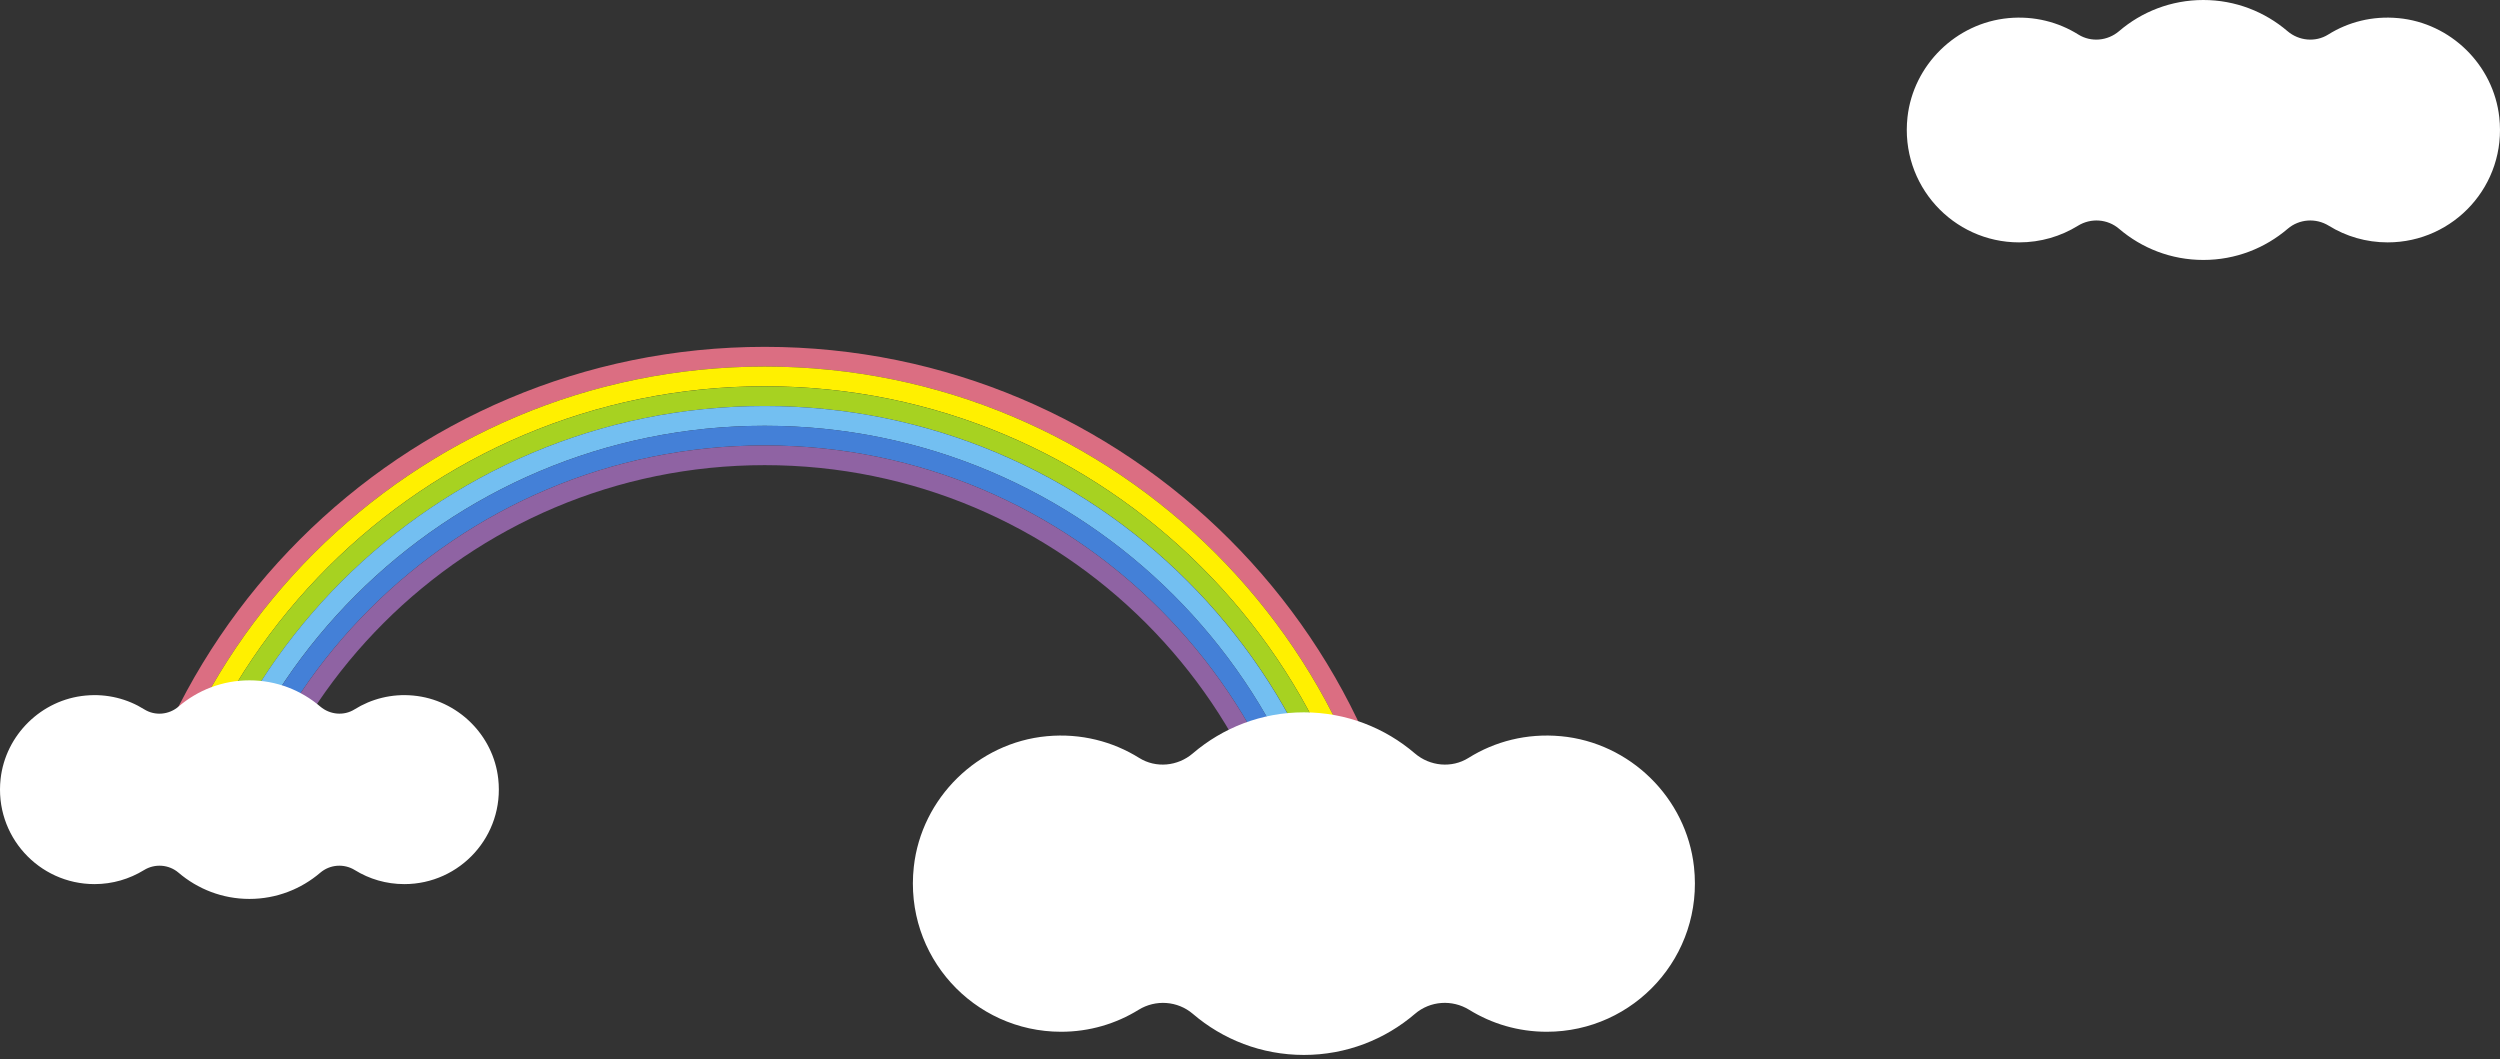
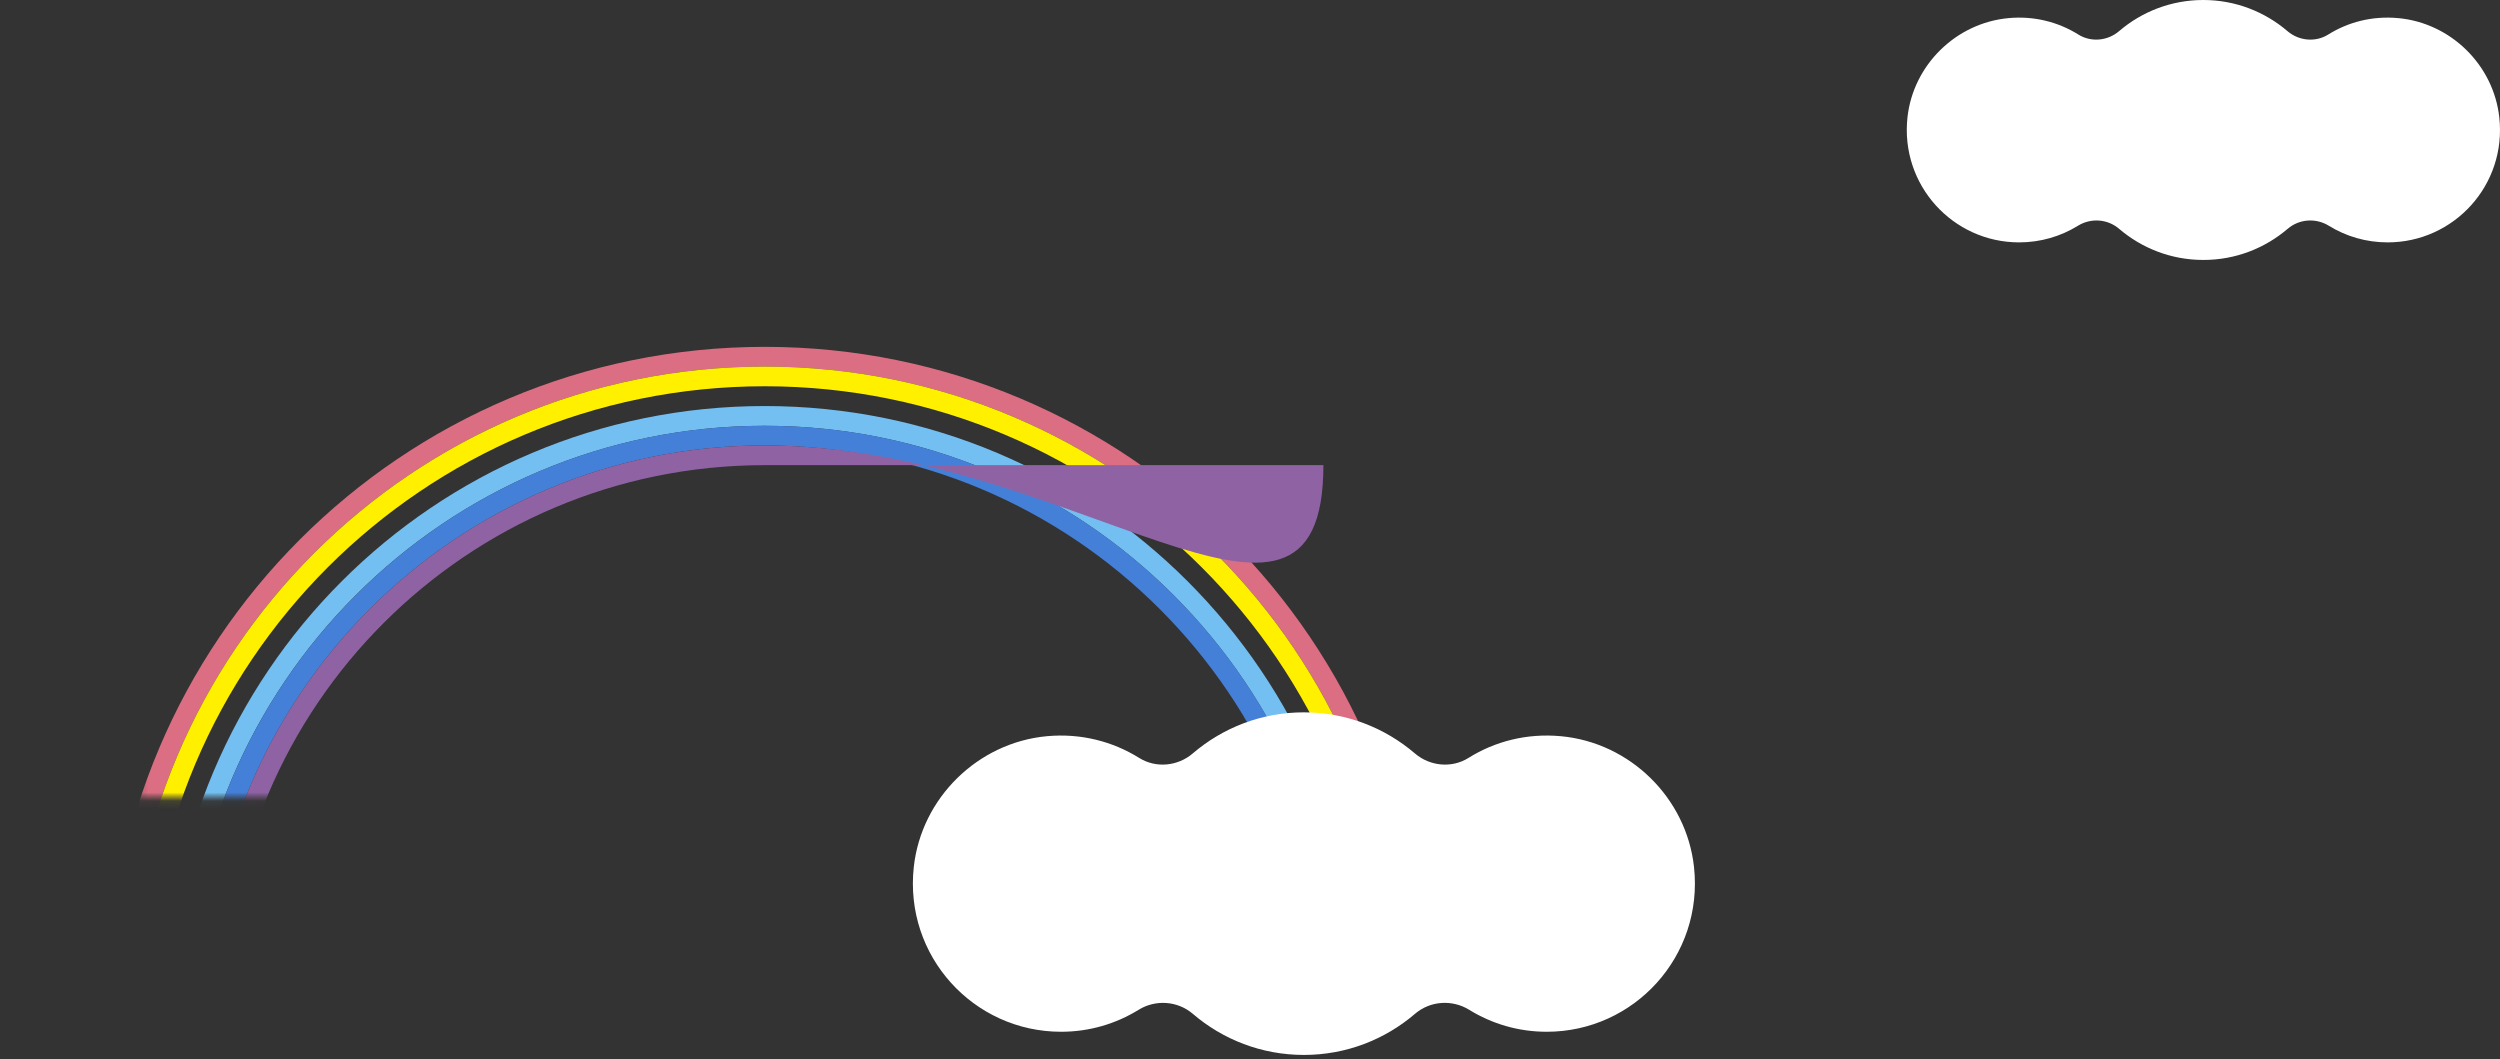
<svg xmlns="http://www.w3.org/2000/svg" width="295" height="125" viewBox="0 0 295 125" fill="none">
  <rect x="0" y="0" width="295" height="125" fill="#333333" stroke="none" />
  <path d="M282.98 2.138C279.931 1.855 277.077 2.604 274.723 4.08C273.226 5.013 271.272 4.828 269.927 3.678C267.247 1.389 263.786 0 259.988 0C256.191 0 252.718 1.389 250.049 3.678C248.704 4.828 246.751 5.013 245.253 4.08C242.899 2.604 240.034 1.855 236.996 2.138C230.812 2.713 225.766 7.66 225.083 13.834C224.204 21.831 230.443 28.601 238.255 28.601C240.805 28.601 243.181 27.885 245.199 26.637C246.729 25.694 248.693 25.835 250.049 26.996C252.729 29.285 256.191 30.674 259.999 30.674C263.807 30.674 267.269 29.285 269.949 26.996C271.305 25.835 273.269 25.694 274.799 26.637C276.817 27.885 279.193 28.601 281.743 28.601C289.566 28.601 295.805 21.831 294.915 13.834C294.232 7.66 289.186 2.713 283.002 2.138H282.98Z" fill="white" />
  <mask id="mask0_341_2116" style="mask-type:luminance" maskUnits="userSpaceOnUse" x="16" y="37" width="154" height="58">
    <path d="M169.455 37H16.195V94.079H169.455V37Z" fill="white" />
  </mask>
  <g mask="url(#mask0_341_2116)">
    <path d="M90.239 43.254C131.787 43.254 165.47 76.936 165.47 118.485H167.795C167.795 75.653 133.07 40.928 90.239 40.928C47.408 40.928 12.683 75.653 12.683 118.485H15.008C15.008 76.936 48.691 43.254 90.239 43.254Z" fill="#DB6E82" />
    <path d="M90.239 43.253C48.691 43.253 15.008 76.936 15.008 118.484H17.333C17.333 78.227 49.973 45.579 90.239 45.579C130.504 45.579 163.145 78.219 163.145 118.484H165.47C165.47 76.936 131.787 43.253 90.239 43.253Z" fill="#FFF000" />
-     <path d="M90.239 47.912C129.221 47.912 160.82 79.51 160.82 118.493H163.145C163.145 78.227 130.504 45.587 90.239 45.587C49.974 45.587 17.333 78.227 17.333 118.484H19.658C19.666 79.51 51.264 47.912 90.239 47.912Z" fill="#A7D221" />
    <path d="M90.239 47.912C51.256 47.912 19.658 79.51 19.658 118.493H21.983C21.983 80.801 52.539 50.245 90.231 50.245C127.922 50.245 158.478 80.801 158.478 118.493H160.803C160.803 79.51 129.205 47.912 90.223 47.912H90.239Z" fill="#73BFF1" />
    <path d="M90.239 52.562C126.648 52.562 156.161 82.076 156.161 118.484H158.486C158.486 80.793 127.93 50.237 90.239 50.237C52.547 50.237 21.991 80.793 21.991 118.484H24.317C24.317 82.076 53.83 52.562 90.239 52.562Z" fill="#4480D7" />
-     <path d="M90.239 52.562C53.83 52.562 24.317 82.076 24.317 118.484H26.642C26.642 83.358 55.113 54.887 90.239 54.887C125.365 54.887 153.836 83.358 153.836 118.484H156.161C156.161 82.076 126.648 52.562 90.239 52.562Z" fill="#8F63A3" />
+     <path d="M90.239 52.562C53.83 52.562 24.317 82.076 24.317 118.484H26.642C26.642 83.358 55.113 54.887 90.239 54.887H156.161C156.161 82.076 126.648 52.562 90.239 52.562Z" fill="#8F63A3" />
  </g>
-   <path d="M48.779 82.076C46.213 81.835 43.816 82.469 41.827 83.712C40.569 84.497 38.925 84.337 37.794 83.375C35.541 81.451 32.631 80.28 29.432 80.28C26.233 80.28 23.322 81.451 21.069 83.375C19.939 84.345 18.303 84.497 17.036 83.712C15.056 82.469 12.651 81.835 10.093 82.076C4.889 82.557 0.648 86.718 0.071 91.906C-0.675 98.633 4.577 104.325 11.151 104.325C13.292 104.325 15.289 103.716 16.988 102.674C18.271 101.88 19.923 102 21.069 102.978C23.322 104.903 26.241 106.073 29.432 106.073C32.623 106.073 35.541 104.903 37.794 102.978C38.941 102 40.593 101.88 41.876 102.674C43.575 103.724 45.572 104.325 47.712 104.325C54.287 104.325 59.539 98.633 58.793 91.906C58.224 86.718 53.974 82.557 48.771 82.076H48.779Z" fill="white" />
  <path d="M184.167 86.871C180.151 86.502 176.39 87.488 173.279 89.436C171.307 90.671 168.733 90.422 166.961 88.907C163.433 85.885 158.863 84.056 153.852 84.056C148.841 84.056 144.271 85.885 140.743 88.907C138.971 90.422 136.397 90.671 134.425 89.436C131.314 87.496 127.554 86.502 123.537 86.871C115.383 87.624 108.728 94.151 107.83 102.281C106.667 112.824 114.894 121.748 125.205 121.748C128.564 121.748 131.691 120.802 134.353 119.158C136.365 117.916 138.955 118.1 140.751 119.631C144.279 122.654 148.849 124.482 153.86 124.482C158.871 124.482 163.441 122.654 166.969 119.631C168.765 118.092 171.355 117.916 173.367 119.158C176.029 120.802 179.156 121.748 182.516 121.748C192.827 121.748 201.053 112.824 199.89 102.281C198.992 94.143 192.338 87.624 184.183 86.871H184.167Z" fill="white" />
</svg>